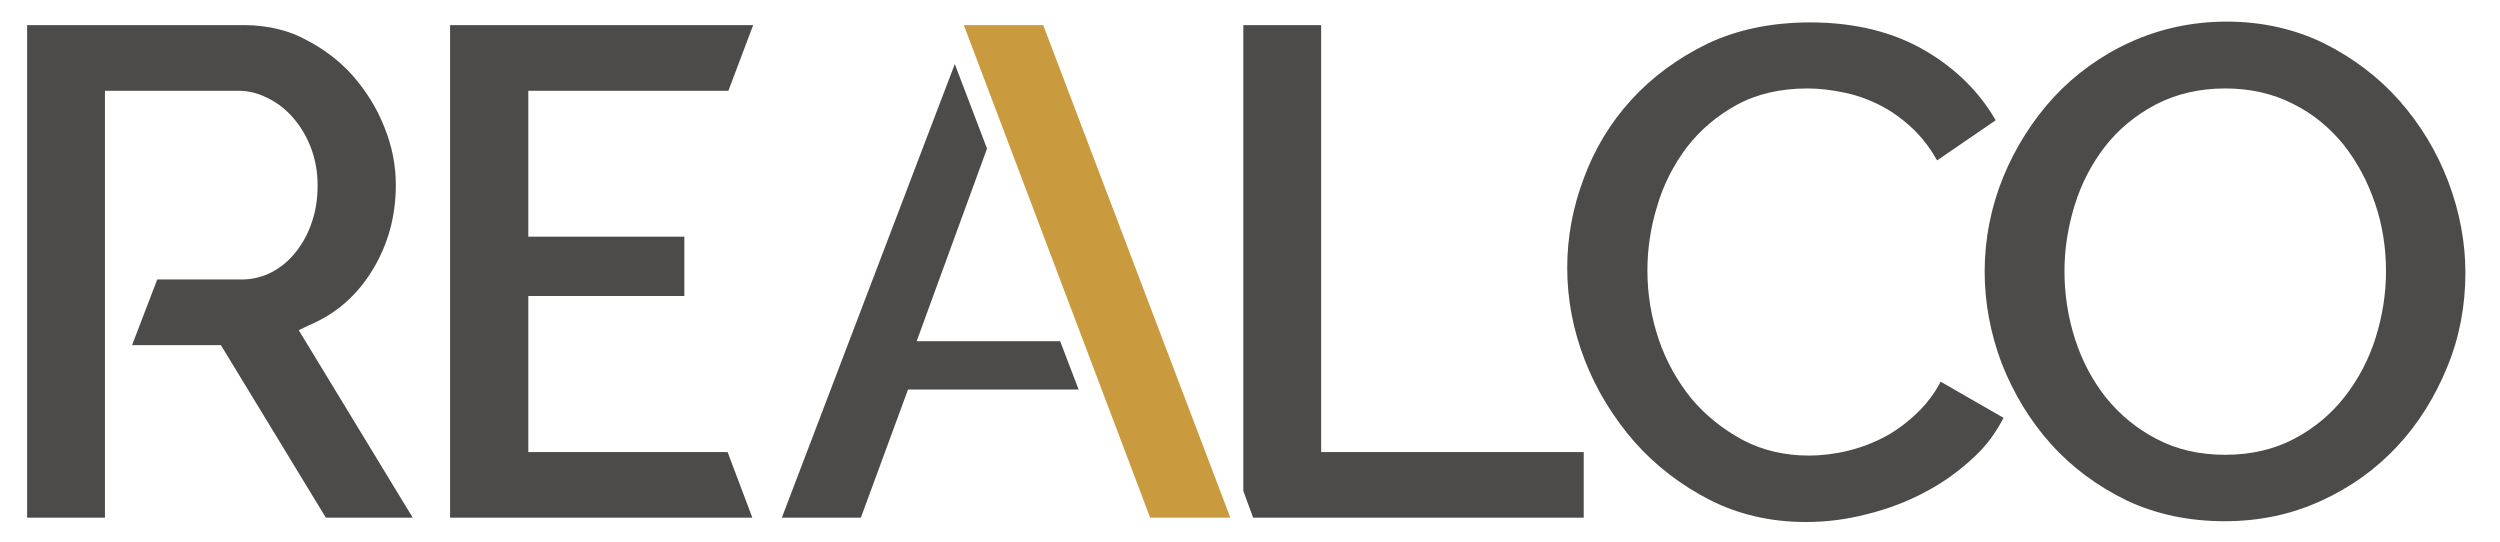
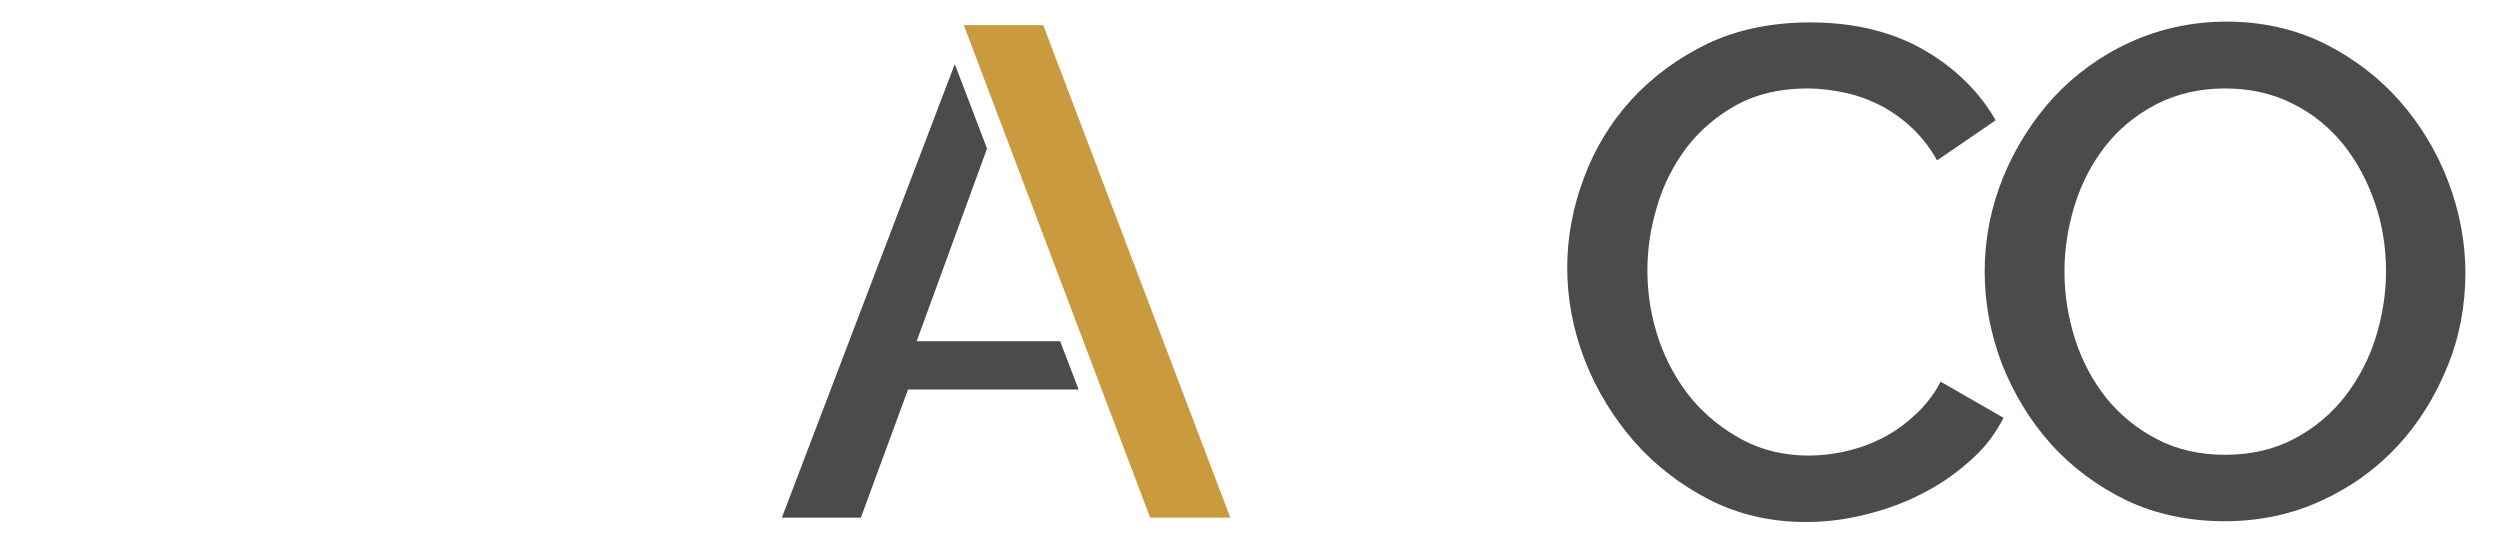
<svg xmlns="http://www.w3.org/2000/svg" version="1.1" id="Layer_1" x="0px" y="0px" viewBox="0 0 636 138" style="enable-background:new 0 0 636 138;" xml:space="preserve">
  <style type="text/css">
	.st0{fill:#4D4B4A;}
	.st1{fill:#CA9B3E;}
</style>
  <g>
-     <path class="st0" d="M82.9,131.7L56.2,87.8H33.6L40,71.1h21.5c2.8,0,5.5-0.7,7.9-2c2.4-1.3,4.4-3.1,6.1-5.3c1.6-2.1,3-4.6,3.9-7.5   c1-2.9,1.4-6,1.4-9.2c0-3.4-0.6-6.6-1.7-9.5c-1.1-2.9-2.6-5.4-4.5-7.6c-1.9-2.2-4.1-3.9-6.6-5.1c-2.2-1.1-4.4-1.7-6.7-1.8   c-0.4,0-0.7,0-1,0H26.7v108.6H6.9V6.4c0,0,55.2,0,55.2,0c0.2,0,0.4,0,0.6,0c2.2,0,4.3,0.3,6.2,0.6c3,0.6,5.9,1.5,8.5,2.9   c4.8,2.4,8.9,5.5,12.3,9.3c3.4,3.9,6.2,8.3,8.1,13.2c2,4.9,2.9,9.8,2.9,14.7c0,7.9-2,15.2-6,21.7c-3.9,6.4-9.3,11.1-16,13.9L76,84   l29,47.7H82.9z" />
-     <polygon class="st0" points="114.5,131.7 114.5,6.4 191.6,6.4 185.3,23.1 134.4,23.1 134.4,60.2 174.1,60.2 174.1,75.3 134.4,75.3    134.4,115 185.1,115 191.4,131.7  " />
    <polygon class="st0" points="198.9,131.7 242.9,16.3 251.1,37.8 233.2,86.8 269.7,86.8 274.4,99.1 231,99.1 219,131.7  " />
-     <polygon class="st0" points="318.8,131.7 316.3,124.9 316.3,6.4 336.1,6.4 336.1,115 402.9,115 402.9,131.7  " />
    <path class="st0" d="M459.4,132.8c-8.9,0-17.1-1.9-24.4-5.6c-7.4-3.8-13.8-8.7-19.2-14.8c-5.3-6.1-9.6-13-12.6-20.7   c-3-7.7-4.5-15.6-4.5-23.6c0-7.6,1.4-15.3,4.2-22.7c2.7-7.4,6.8-14.2,12.1-20c5.3-5.8,11.8-10.6,19.4-14.3   c7.6-3.6,16.4-5.4,26.1-5.4c11.5,0,21.5,2.5,29.8,7.5c7.5,4.5,13.4,10.4,17.4,17.4l-14.9,10.2c-1.5-2.7-3.3-5.1-5.3-7.2   c-2.7-2.7-5.6-4.9-8.6-6.5c-3-1.6-6.2-2.8-9.5-3.5c-3.3-0.7-6.5-1.1-9.6-1.1c-6.8,0-12.9,1.4-18,4.2c-5.1,2.8-9.3,6.4-12.7,10.8   c-3.3,4.4-5.9,9.4-7.5,14.9c-1.7,5.5-2.5,11-2.5,16.4c0,6.1,1,12,2.9,17.6c1.9,5.6,4.8,10.7,8.3,15c3.6,4.3,8,7.8,13,10.5   c5.1,2.7,10.8,4,16.9,4c3.1,0,6.5-0.4,9.8-1.2c3.4-0.8,6.8-2.1,9.9-3.8c3.1-1.7,6-4,8.7-6.7c2-2.1,3.7-4.4,5.1-7.1l16,9.2   c-1.9,3.7-4.3,7-7.3,9.8c-3.7,3.5-7.9,6.6-12.5,9c-4.6,2.5-9.7,4.4-14.9,5.7C469.6,132.2,464.4,132.8,459.4,132.8z" />
    <path class="st0" d="M565.9,132.6c-9.1,0-17.5-1.8-24.9-5.3c-7.4-3.6-13.9-8.4-19.2-14.3c-5.3-5.9-9.5-12.8-12.5-20.4   c-2.9-7.6-4.4-15.5-4.4-23.5c0-8.3,1.6-16.4,4.7-24c3.1-7.6,7.5-14.5,12.9-20.4c5.4-5.8,12-10.6,19.5-14c7.5-3.4,15.7-5.2,24.5-5.2   c9,0,17.3,1.9,24.7,5.5c7.4,3.7,13.9,8.6,19.2,14.6c5.3,6,9.5,12.9,12.4,20.5c2.9,7.6,4.4,15.5,4.4,23.3c0,8.3-1.5,16.4-4.6,23.9   c-3.1,7.6-7.3,14.4-12.7,20.2c-5.4,5.8-11.9,10.5-19.4,13.9C582.9,130.9,574.7,132.6,565.9,132.6z M566.1,22.5   c-6.6,0-12.5,1.4-17.7,4.1c-5.1,2.7-9.5,6.3-12.9,10.7c-3.4,4.4-6,9.4-7.7,14.9c-1.7,5.5-2.6,11.1-2.6,16.8   c0,5.9,0.9,11.7,2.7,17.3c1.8,5.6,4.5,10.6,7.9,14.9c3.5,4.3,7.8,7.9,12.9,10.5c5.1,2.7,11,4,17.4,4c6.6,0,12.5-1.4,17.6-4.1   c5.1-2.7,9.4-6.3,12.9-10.8c3.4-4.4,6.1-9.5,7.8-15c1.7-5.5,2.6-11.1,2.6-16.8c0-5.9-0.9-11.8-2.8-17.3c-1.9-5.6-4.6-10.6-8-14.9   c-3.5-4.3-7.8-7.9-12.9-10.4C578.2,23.8,572.4,22.5,566.1,22.5z" />
    <polygon class="st1" points="292.6,131.7 245.2,6.4 265.4,6.4 313,131.7  " />
  </g>
</svg>